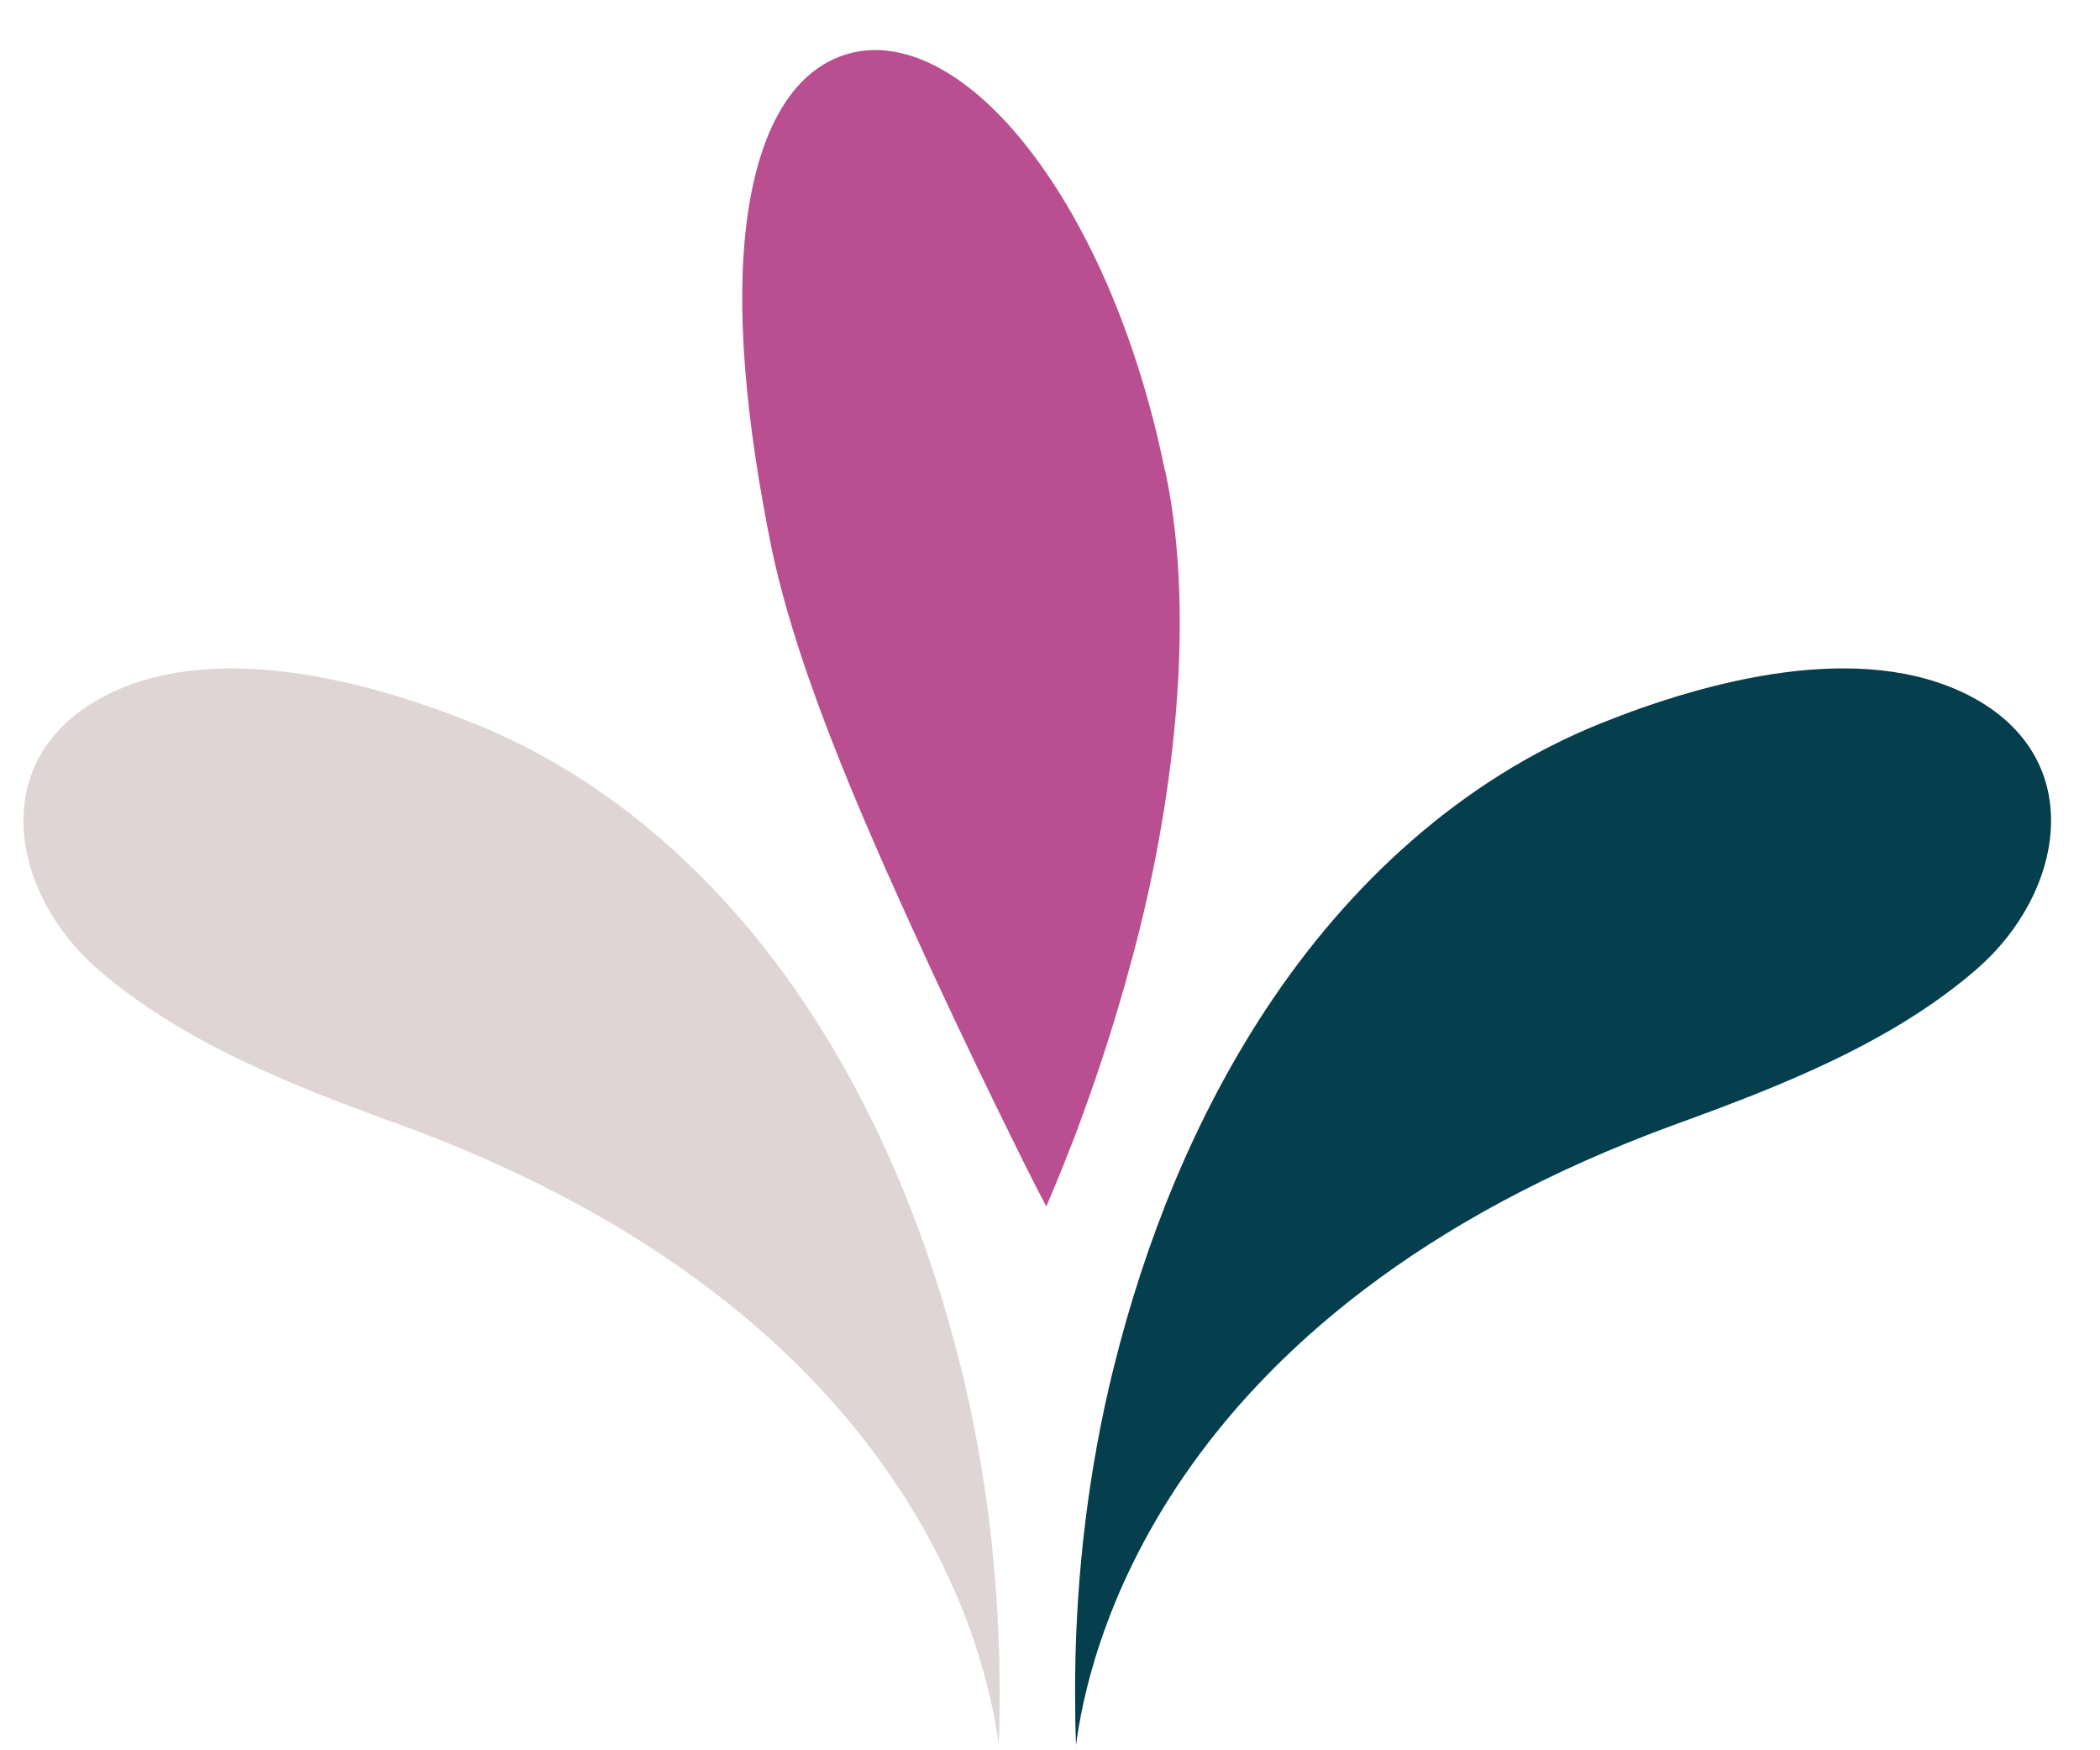
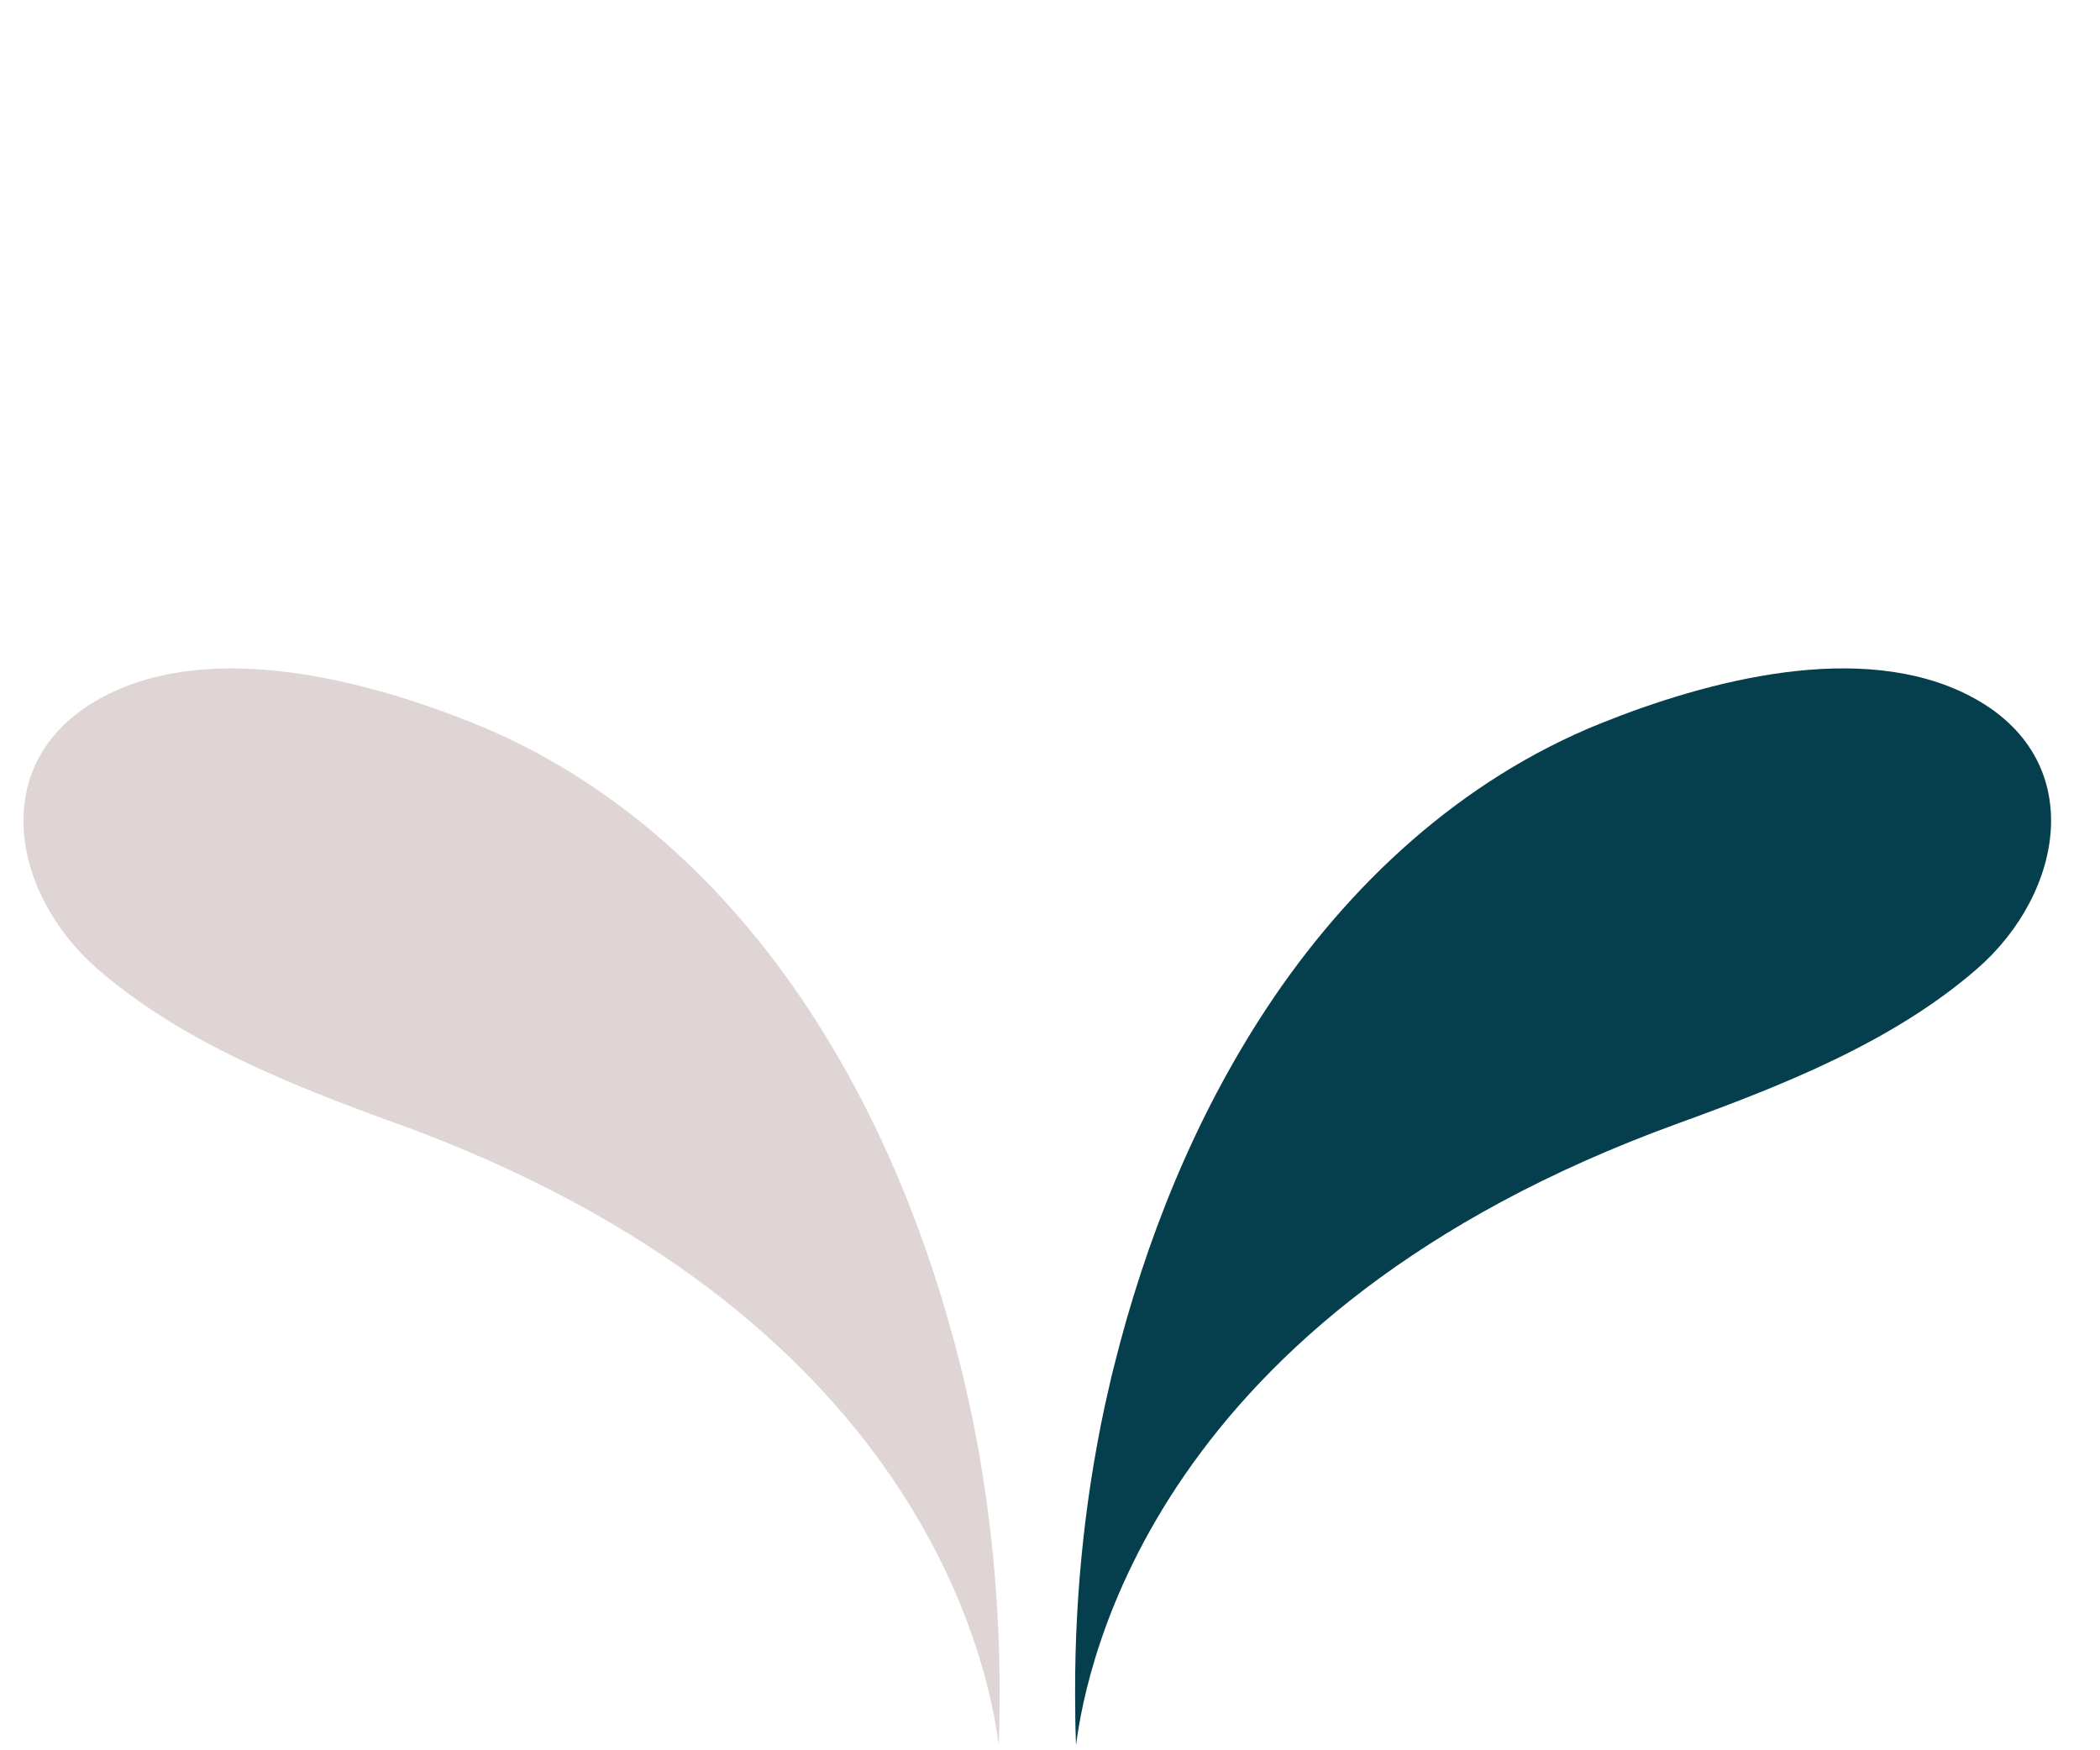
<svg xmlns="http://www.w3.org/2000/svg" width="36" height="30" viewBox="0 0 36 30" fill="none">
  <path d="M6.799 19.257C5.022 18.611 3.117 17.866 1.668 16.605C0.183 15.313 -0.258 12.997 1.793 11.93C3.658 10.96 6.298 11.664 8.127 12.4C10.515 13.361 12.453 15.159 13.856 17.29C15.087 19.157 15.931 21.264 16.469 23.425C16.499 23.54 16.527 23.652 16.551 23.768C16.575 23.88 16.602 23.992 16.627 24.104C16.994 25.823 17.159 27.587 17.134 29.342C17.134 29.552 17.125 29.739 17.122 29.912C16.937 28.512 15.773 22.513 6.802 19.257L6.799 19.257Z" fill="#E0D5D5" />
  <path d="M28.762 19.257C30.539 18.611 32.444 17.866 33.893 16.605C35.379 15.313 35.822 12.997 33.772 11.93C31.906 10.96 29.267 11.664 27.438 12.4C25.05 13.361 23.112 15.159 21.708 17.29C20.478 19.157 19.634 21.264 19.096 23.425C19.065 23.54 19.041 23.652 19.014 23.768C18.989 23.88 18.962 23.992 18.938 24.104C18.57 25.823 18.406 27.587 18.433 29.342C18.433 29.552 18.44 29.739 18.446 29.912C18.628 28.512 19.794 22.513 28.762 19.257Z" fill="#053E4C" />
-   <path d="M19.974 8.066C20.527 10.636 20.087 13.916 19.415 16.399C19.084 17.648 18.711 18.718 18.425 19.476C18.133 20.234 17.936 20.679 17.936 20.679C17.936 20.679 17.705 20.246 17.353 19.524C16.997 18.803 16.511 17.802 15.989 16.675C14.947 14.407 13.725 11.719 13.239 9.454C12.771 7.175 12.607 5.234 12.808 3.746C13.008 2.264 13.558 1.248 14.464 0.945C15.357 0.645 16.441 1.121 17.459 2.333C18.474 3.543 19.446 5.501 19.971 8.069L19.974 8.066Z" fill="#B94F91" />
</svg>